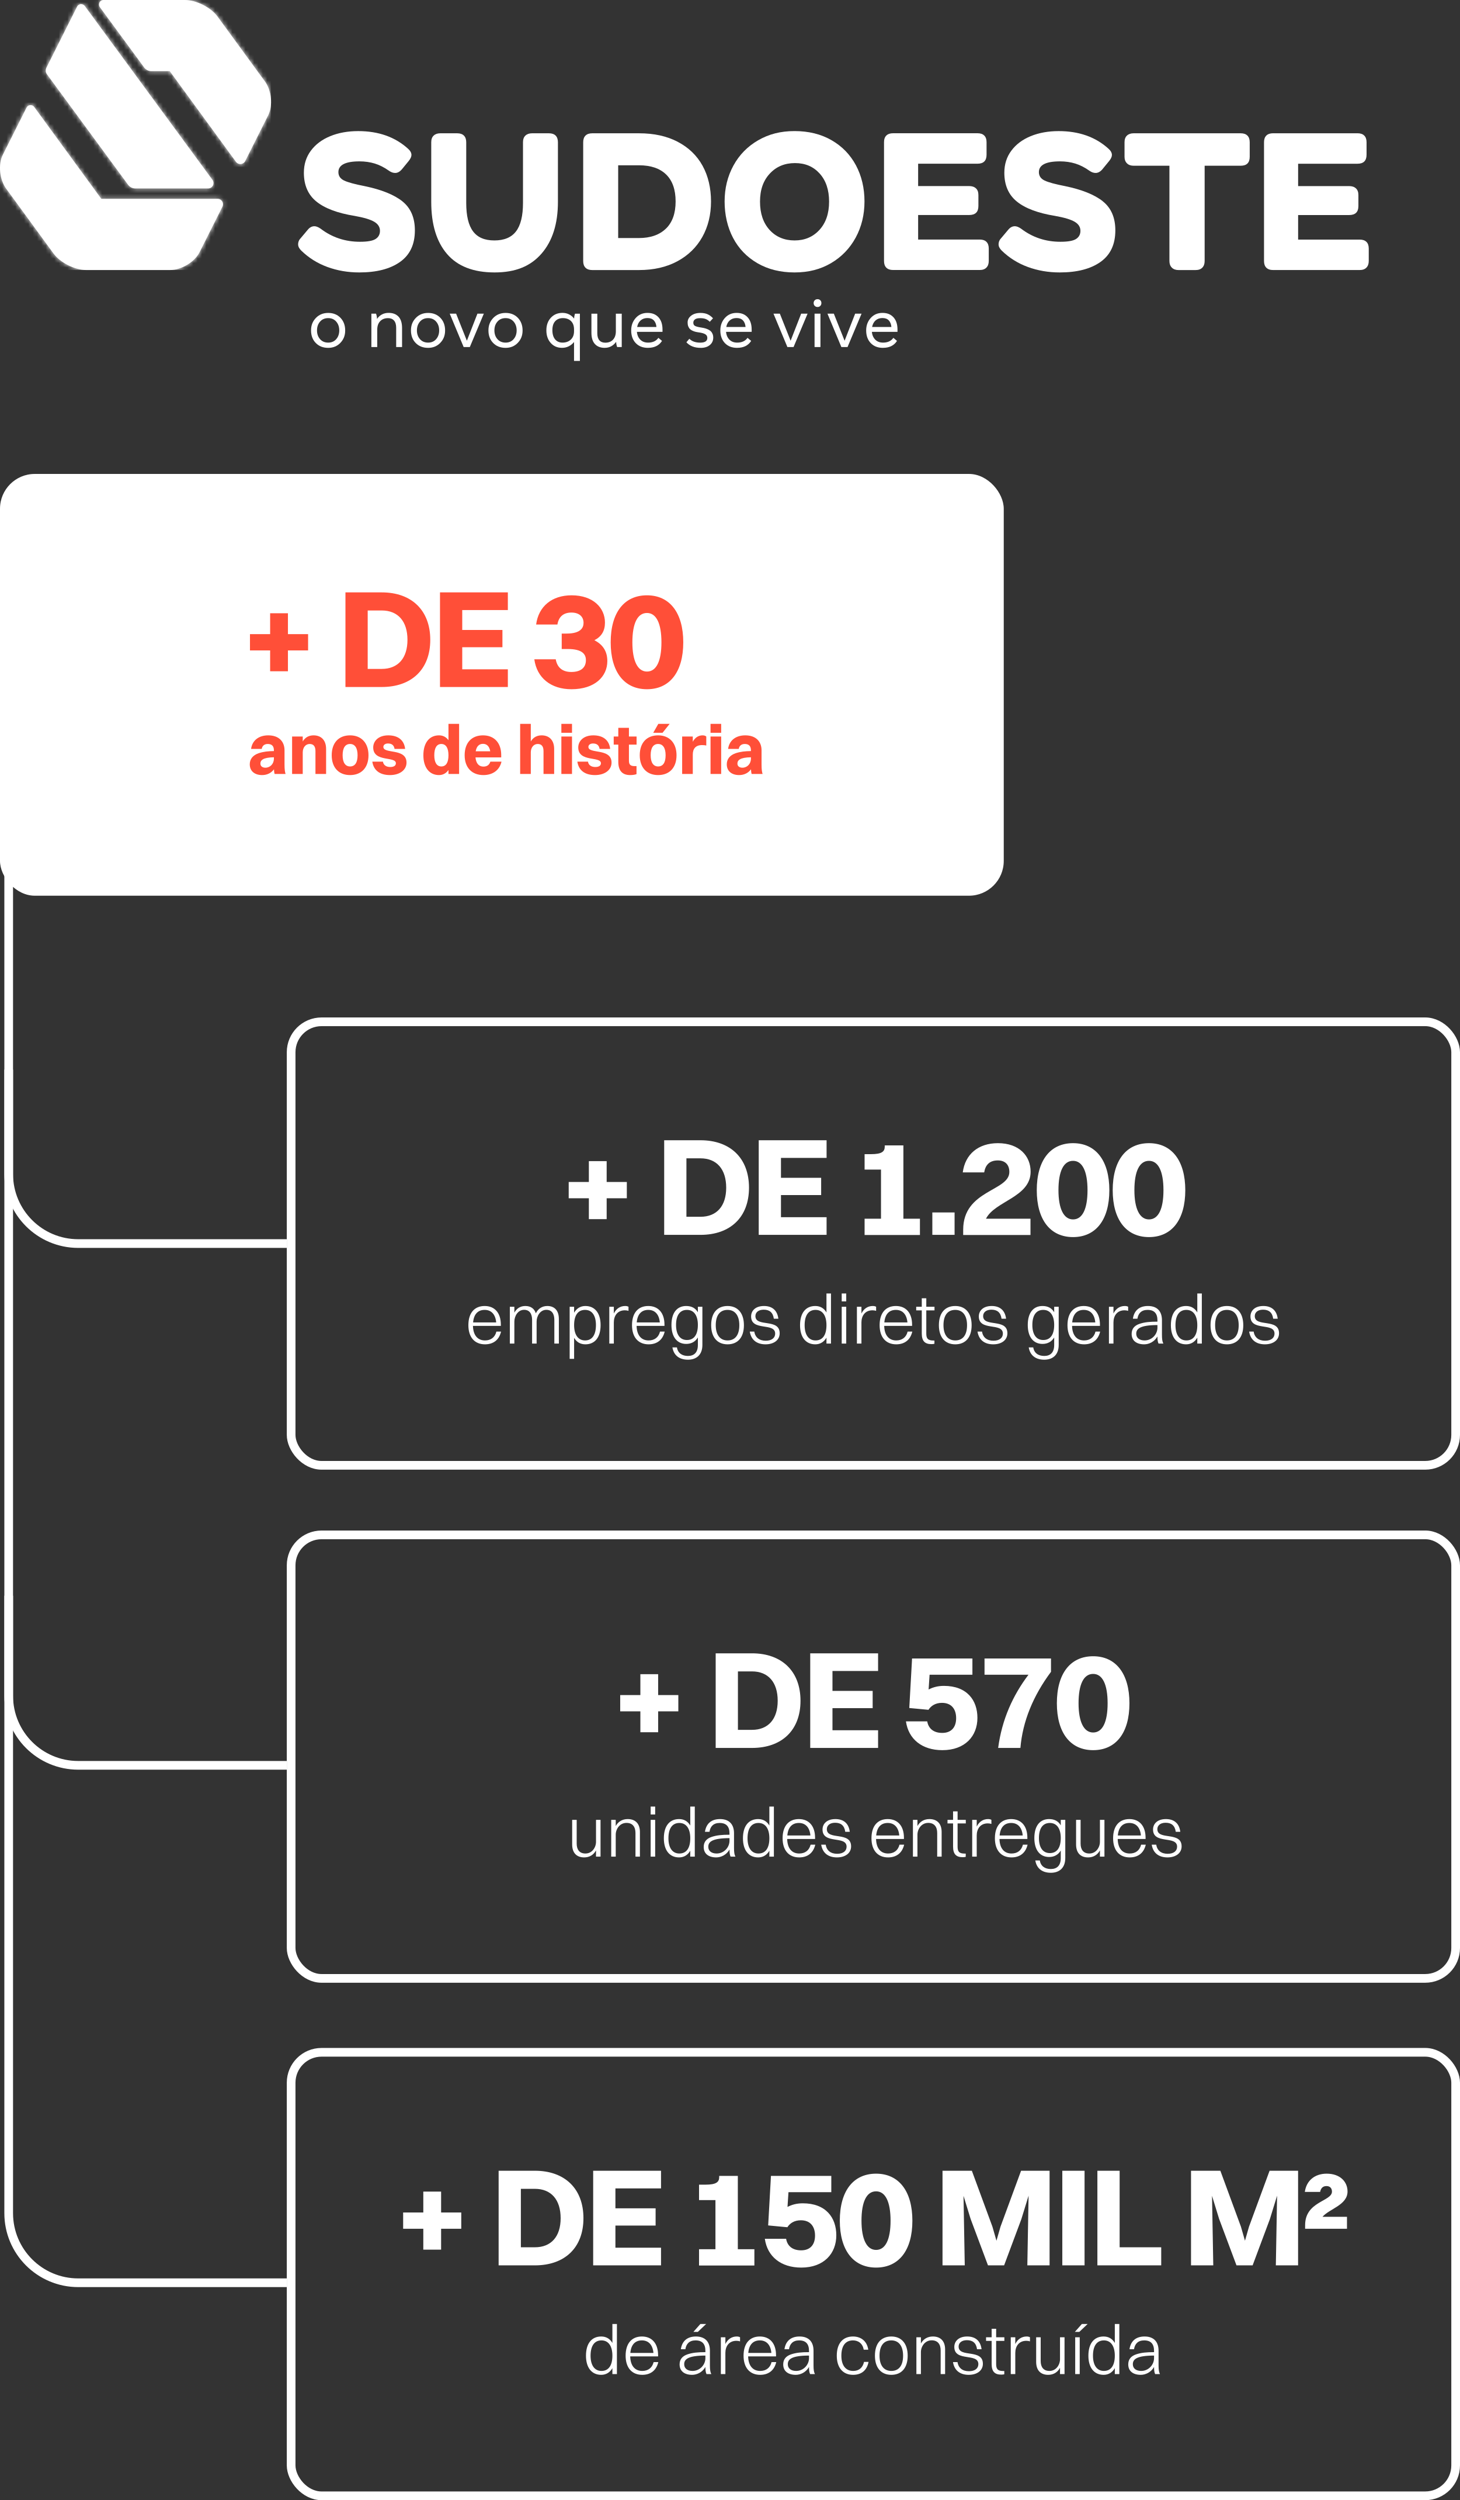
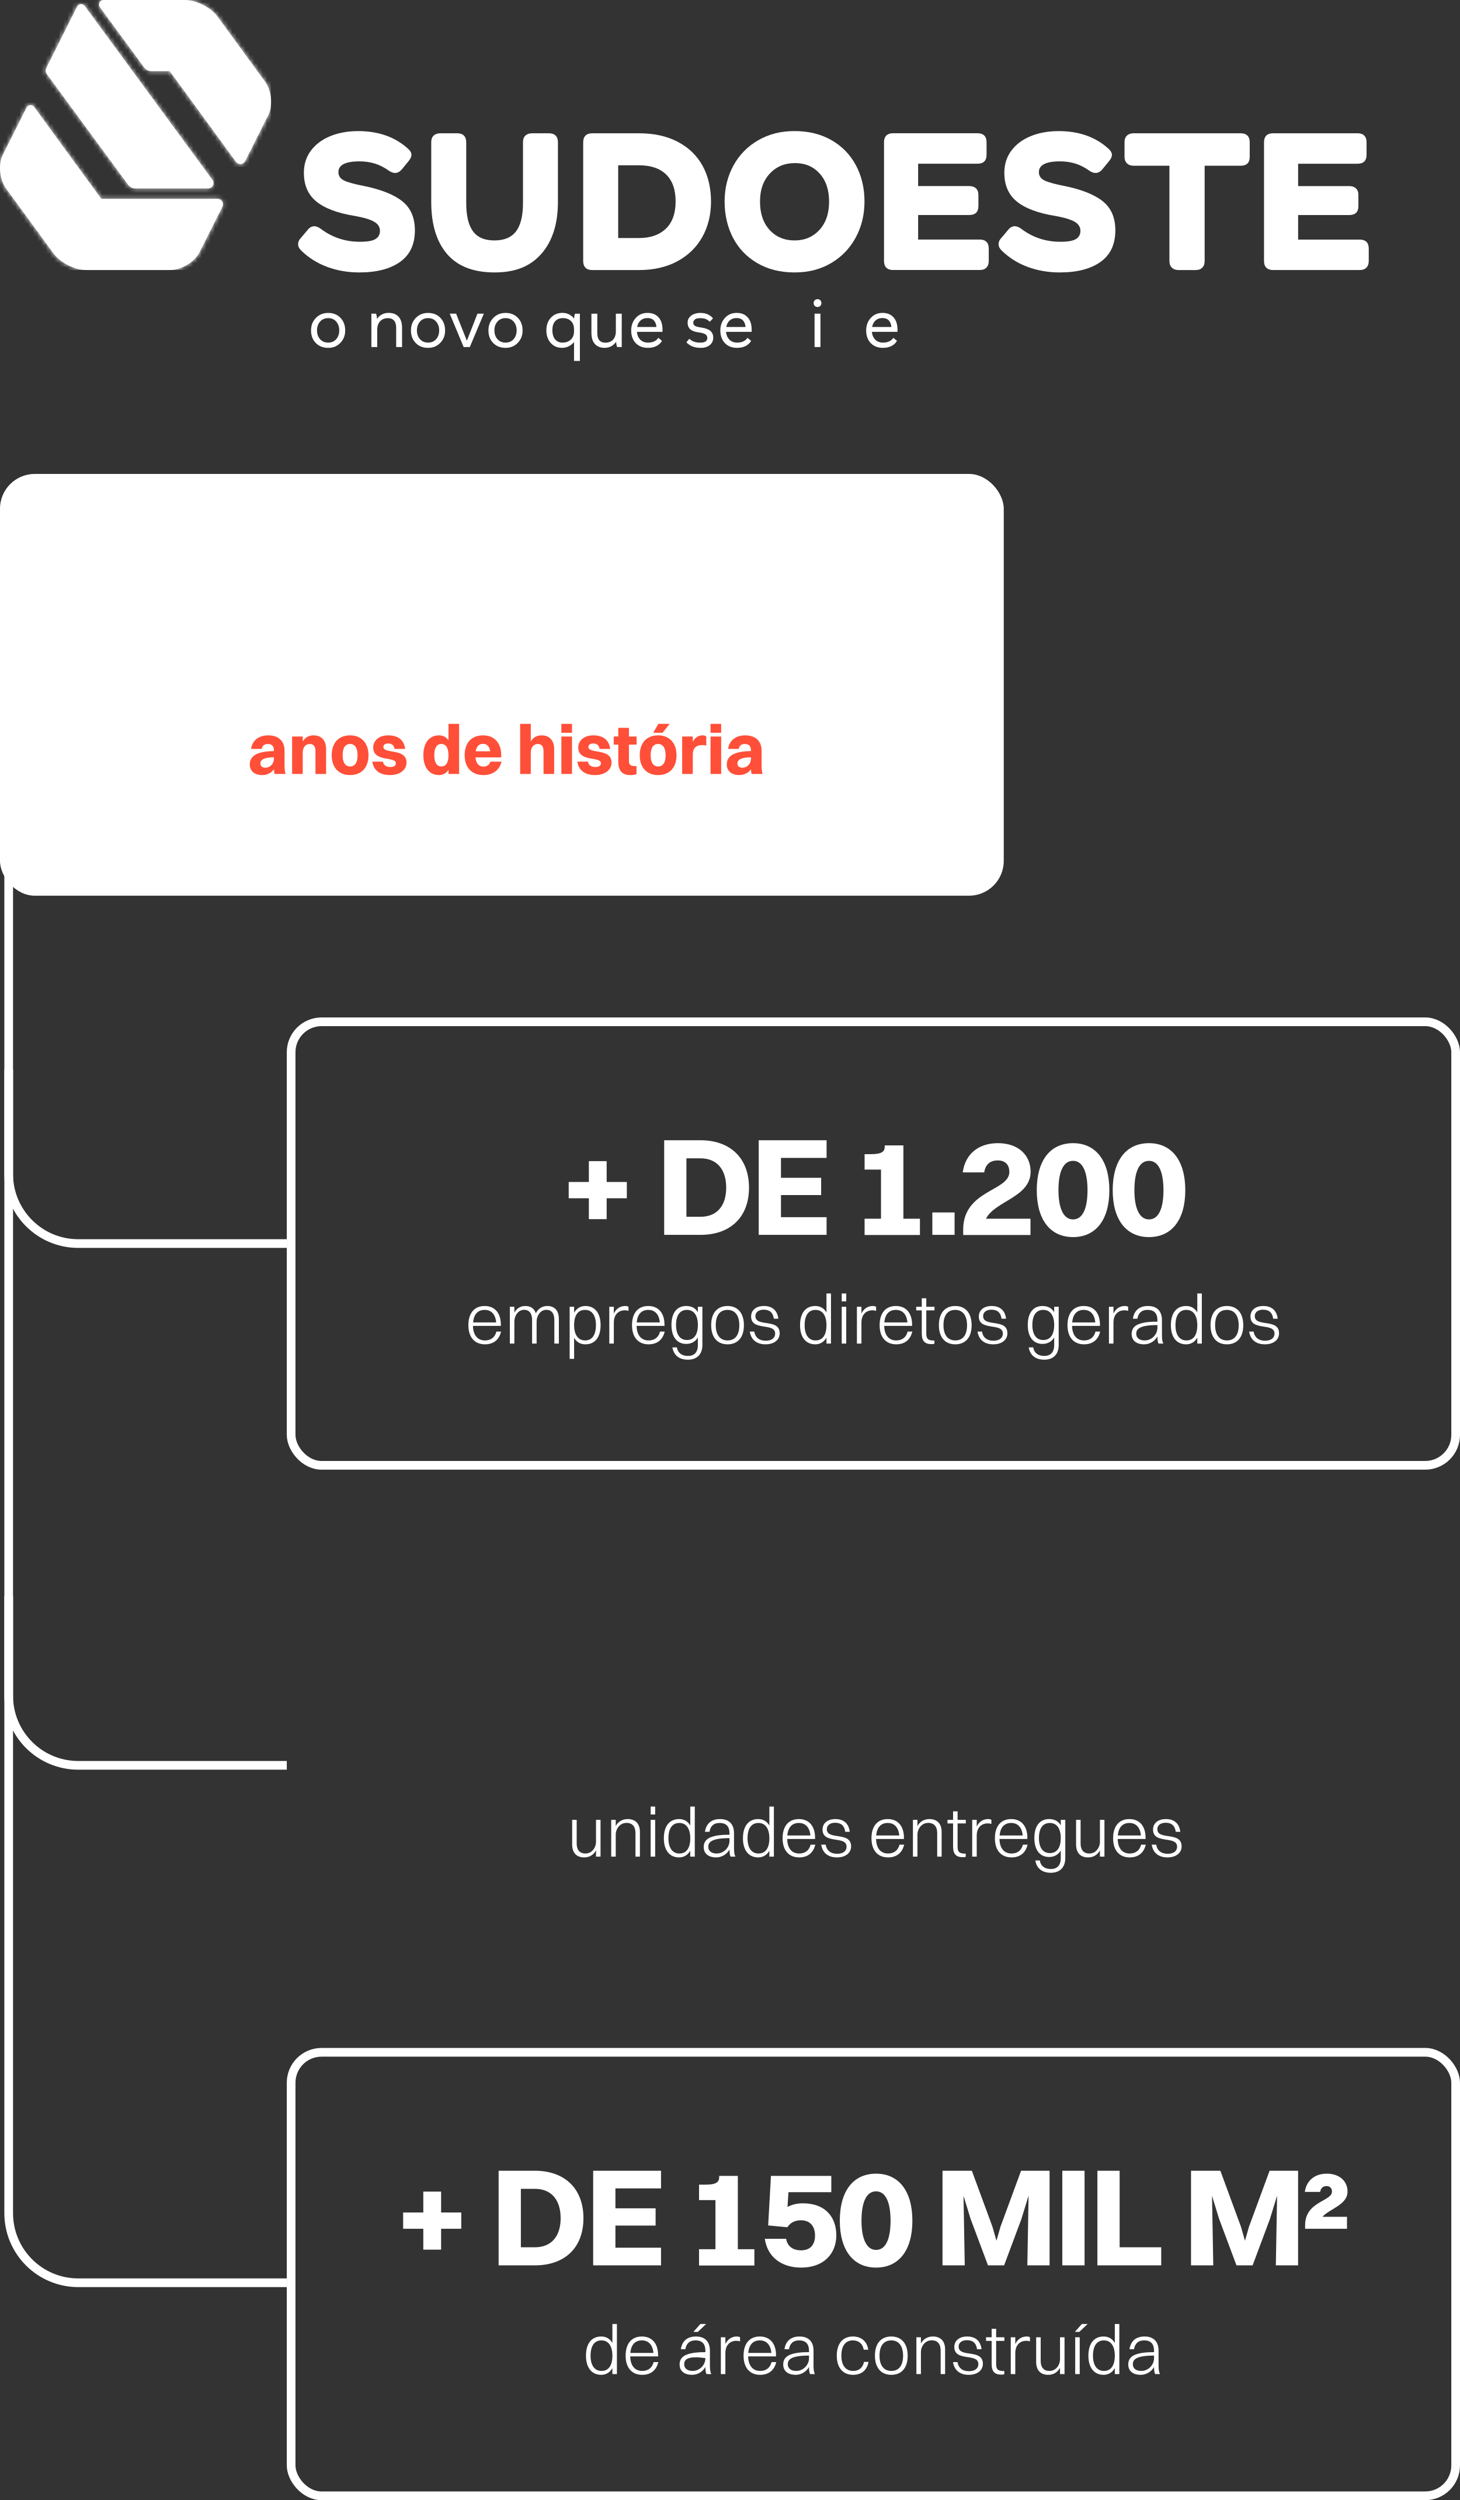
<svg xmlns="http://www.w3.org/2000/svg" width="336" height="575" viewBox="0 0 336 575" fill="none">
  <rect x="0" y="0" width="336" height="575" fill="#333333" stroke="none" />
  <g clip-path="url(#clip0_385_1493)">
    <path d="M50.076 45.73H23.313L7.874 24.6C7.416 23.974 6.449 24.05 6.104 24.748L0.641 35.614C-0.458 37.802 -0.113 41.296 1.413 43.383L12.321 58.311C13.847 60.398 17.208 62.101 19.797 62.101H39.162C41.751 62.101 44.797 60.256 45.931 57.998L51.192 47.527C51.608 46.7 51.002 45.73 50.076 45.73ZM29.477 42.496C29.869 43.028 30.492 43.342 31.157 43.342H47.885C48.906 43.342 49.494 42.189 48.894 41.367L19.512 1.372C19.055 0.745 18.093 0.828 17.743 1.519L10.676 15.578C10.433 16.063 10.48 16.643 10.801 17.08L29.471 42.49L29.477 42.496ZM60.961 18.718L50.052 3.79C48.526 1.703 45.165 0 42.576 0H23.817C22.968 0 22.476 0.964 22.98 1.644L33.176 15.519C33.568 16.051 34.191 16.365 34.856 16.365H39.067L54.304 37.223C54.856 37.973 56.008 37.879 56.43 37.045L61.738 26.48C62.837 24.293 62.493 20.799 60.967 18.712L60.961 18.718Z" fill="white" />
    <mask id="mask0_385_1493" style="mask-type:luminance" maskUnits="userSpaceOnUse" x="-1" y="0" width="64" height="63">
      <path d="M50.076 45.73H23.313L7.874 24.6C7.416 23.974 6.449 24.05 6.104 24.748L0.641 35.614C-0.458 37.802 -0.113 41.296 1.413 43.383L12.321 58.311C13.847 60.398 17.208 62.101 19.797 62.101H39.162C41.751 62.101 44.797 60.256 45.931 57.998L51.192 47.527C51.608 46.7 51.002 45.73 50.076 45.73ZM29.477 42.496C29.869 43.028 30.492 43.342 31.157 43.342H47.885C48.906 43.342 49.494 42.189 48.894 41.367L19.512 1.372C19.055 0.745 18.093 0.828 17.743 1.519L10.676 15.578C10.433 16.063 10.48 16.643 10.801 17.08L29.471 42.49L29.477 42.496ZM60.961 18.718L50.052 3.79C48.526 1.703 45.165 0 42.576 0H23.817C22.968 0 22.476 0.964 22.98 1.644L33.176 15.519C33.568 16.051 34.191 16.365 34.856 16.365H39.067L54.304 37.223C54.856 37.973 56.008 37.879 56.43 37.045L61.738 26.48C62.837 24.293 62.493 20.799 60.967 18.712L60.961 18.718Z" fill="white" />
    </mask>
    <g mask="url(#mask0_385_1493)">
      <path d="M62.374 0H0V62.101H62.374V0Z" fill="white" />
    </g>
    <path d="M92.611 46.304C90.687 44.773 87.783 43.608 83.906 42.804C81.643 42.367 80.075 41.941 79.197 41.521C78.318 41.102 77.878 40.457 77.878 39.582C77.878 37.939 79.499 37.111 82.736 37.111C83.983 37.111 85.159 37.282 86.257 37.613C87.356 37.95 88.442 38.506 89.523 39.275C89.998 39.612 90.467 39.777 90.942 39.777C91.483 39.777 91.987 39.511 92.462 38.973L94.03 37.058C94.469 36.52 94.689 36.047 94.689 35.645C94.689 35.142 94.416 34.651 93.882 34.184C90.912 31.494 87.1 30.152 82.439 30.152C80.04 30.152 77.902 30.537 76.008 31.311C74.12 32.086 72.635 33.191 71.554 34.64C70.474 36.082 69.933 37.779 69.933 39.73C69.933 42.586 70.895 44.797 72.819 46.357C74.743 47.918 77.676 49.018 81.625 49.656C83.716 50.029 85.212 50.472 86.103 50.992C86.999 51.513 87.445 52.21 87.445 53.085C87.445 53.889 87.118 54.516 86.459 54.948C85.8 55.385 84.594 55.604 82.837 55.604C79.428 55.604 76.406 54.593 73.775 52.583C73.235 52.216 72.76 52.027 72.356 52.027C71.78 52.027 71.275 52.299 70.836 52.831L69.268 54.694C68.829 55.131 68.609 55.633 68.609 56.207C68.609 56.68 68.846 57.147 69.316 57.62C71.038 59.299 73.045 60.558 75.337 61.398C77.629 62.237 80.075 62.657 82.676 62.657C86.661 62.657 89.79 61.853 92.064 60.239C94.345 58.625 95.479 56.207 95.479 52.979C95.479 50.058 94.517 47.83 92.593 46.298L92.611 46.304Z" fill="white" />
    <path d="M126.333 30.655H122.438C121.797 30.655 121.292 30.833 120.918 31.181C120.544 31.536 120.36 32.045 120.36 32.719V46.677C120.36 49.633 119.825 51.809 118.762 53.204C117.699 54.599 116.037 55.297 113.774 55.297C111.512 55.297 109.909 54.599 108.863 53.204C107.818 51.809 107.296 49.633 107.296 46.677V32.719C107.296 32.045 107.118 31.536 106.761 31.181C106.405 30.827 105.894 30.655 105.217 30.655H101.322C100.681 30.655 100.176 30.833 99.802 31.181C99.428 31.536 99.244 32.045 99.244 32.719V46.429C99.244 51.602 100.461 55.604 102.89 58.424C105.318 61.245 108.964 62.657 113.822 62.657C118.679 62.657 122.117 61.215 124.629 58.324C127.141 55.433 128.4 51.472 128.4 46.429V32.719C128.4 32.045 128.222 31.536 127.871 31.181C127.515 30.827 127.004 30.655 126.327 30.655H126.333Z" fill="white" />
    <path d="M155.983 32.618C153.483 31.306 150.514 30.655 147.075 30.655H136.292C135.615 30.655 135.104 30.833 134.748 31.181C134.392 31.536 134.213 32.045 134.213 32.719V60.038C134.213 60.712 134.392 61.221 134.748 61.576C135.104 61.93 135.615 62.108 136.292 62.108H147.075C150.448 62.108 153.388 61.434 155.882 60.092C158.376 58.75 160.294 56.881 161.63 54.499C162.96 52.116 163.631 49.391 163.631 46.334C163.631 43.278 162.984 40.469 161.683 38.116C160.383 35.763 158.483 33.931 155.989 32.624L155.983 32.618ZM153.251 52.577C151.766 54.02 149.688 54.747 147.022 54.747H142.265V38.016H147.075C149.777 38.016 151.85 38.719 153.304 40.132C154.753 41.545 155.484 43.609 155.484 46.334C155.484 49.06 154.741 51.141 153.257 52.583L153.251 52.577Z" fill="white" />
    <path d="M191.362 32.239C188.933 30.844 186.095 30.146 182.859 30.146C179.622 30.146 176.926 30.85 174.48 32.263C172.033 33.676 170.133 35.615 168.785 38.086C167.437 40.558 166.76 43.301 166.76 46.328C166.76 49.355 167.408 52.252 168.708 54.717C170.008 57.188 171.879 59.128 174.325 60.541C176.772 61.954 179.616 62.657 182.853 62.657C186.089 62.657 188.826 61.942 191.255 60.517C193.684 59.086 195.572 57.129 196.926 54.646C198.274 52.157 198.951 49.39 198.951 46.328C198.951 43.265 198.292 40.463 196.979 38.01C195.661 35.556 193.791 33.635 191.362 32.239ZM188.577 52.879C187.092 54.492 185.186 55.297 182.859 55.297C180.531 55.297 178.583 54.492 177.11 52.879C175.644 51.264 174.907 49.101 174.907 46.375C174.907 43.65 175.656 41.539 177.158 39.925C178.66 38.311 180.59 37.507 182.954 37.507C185.317 37.507 187.17 38.305 188.624 39.901C190.073 41.498 190.804 43.656 190.804 46.375C190.804 49.095 190.061 51.264 188.577 52.879Z" fill="white" />
    <path d="M225.471 55.096H211.296V49.45H223.042C224.461 49.45 225.168 48.764 225.168 47.381V44.862C225.168 44.188 224.984 43.68 224.61 43.325C224.235 42.97 223.713 42.793 223.042 42.793H211.296V37.649H224.966C226.349 37.649 227.044 36.964 227.044 35.58V32.707C227.044 32.033 226.866 31.524 226.51 31.17C226.153 30.815 225.643 30.644 224.966 30.644H205.524C204.847 30.644 204.337 30.821 203.98 31.17C203.624 31.524 203.446 32.033 203.446 32.707V60.027C203.446 60.701 203.624 61.209 203.98 61.564C204.337 61.919 204.847 62.096 205.524 62.096H225.471C226.148 62.096 226.658 61.913 227.014 61.54C227.371 61.174 227.549 60.665 227.549 60.027V57.153C227.549 56.479 227.371 55.971 227.014 55.616C226.658 55.261 226.148 55.09 225.471 55.09V55.096Z" fill="white" />
    <path d="M253.819 46.304C251.895 44.773 248.991 43.608 245.114 42.804C242.851 42.367 241.284 41.941 240.405 41.521C239.526 41.102 239.087 40.457 239.087 39.582C239.087 37.939 240.708 37.111 243.944 37.111C245.191 37.111 246.367 37.282 247.459 37.613C248.558 37.95 249.645 38.506 250.725 39.275C251.2 39.612 251.67 39.777 252.145 39.777C252.685 39.777 253.19 39.511 253.665 38.973L255.232 37.058C255.672 36.52 255.892 36.047 255.892 35.645C255.892 35.142 255.618 34.651 255.084 34.184C252.115 31.494 248.303 30.152 243.641 30.152C241.242 30.152 239.104 30.537 237.21 31.311C235.322 32.086 233.837 33.191 232.757 34.64C231.676 36.082 231.135 37.779 231.135 39.73C231.135 42.586 232.097 44.797 234.021 46.357C235.945 47.918 238.879 49.018 242.828 49.656C244.918 50.029 246.414 50.472 247.305 50.992C248.202 51.513 248.647 52.21 248.647 53.085C248.647 53.889 248.32 54.516 247.661 54.948C247.002 55.385 245.797 55.604 244.039 55.604C240.631 55.604 237.608 54.593 234.977 52.583C234.437 52.216 233.962 52.027 233.558 52.027C232.982 52.027 232.477 52.299 232.038 52.831L230.47 54.694C230.031 55.131 229.811 55.633 229.811 56.207C229.811 56.68 230.049 57.147 230.518 57.62C232.24 59.299 234.247 60.558 236.539 61.398C238.831 62.237 241.278 62.657 243.879 62.657C247.863 62.657 250.993 61.853 253.267 60.239C255.547 58.625 256.681 56.207 256.681 52.979C256.681 50.058 255.719 47.83 253.795 46.298L253.819 46.304Z" fill="white" />
    <path d="M285.529 30.655H260.874C260.232 30.655 259.728 30.833 259.354 31.181C258.979 31.536 258.795 32.045 258.795 32.719V36.047C258.795 36.686 258.979 37.188 259.354 37.561C259.722 37.933 260.232 38.116 260.874 38.116H269.128V60.038C269.128 60.677 269.312 61.179 269.686 61.552C270.054 61.924 270.565 62.108 271.206 62.108H275.155C275.832 62.108 276.343 61.924 276.699 61.552C277.055 61.185 277.233 60.677 277.233 60.038V38.116H285.535C286.918 38.116 287.607 37.431 287.607 36.047V32.719C287.607 32.045 287.429 31.536 287.073 31.181C286.716 30.827 286.206 30.655 285.529 30.655Z" fill="white" />
    <path d="M314.465 55.628C314.109 55.273 313.598 55.102 312.921 55.102H298.747V49.456H310.493C311.912 49.456 312.619 48.77 312.619 47.387V44.868C312.619 44.194 312.435 43.686 312.06 43.331C311.686 42.976 311.164 42.799 310.493 42.799H298.747V37.655H312.417C313.8 37.655 314.495 36.969 314.495 35.586V32.713C314.495 32.039 314.317 31.53 313.961 31.176C313.604 30.821 313.094 30.649 312.417 30.649H292.975C292.298 30.649 291.788 30.827 291.431 31.176C291.075 31.53 290.897 32.039 290.897 32.713V60.033C290.897 60.706 291.075 61.215 291.431 61.57C291.788 61.924 292.298 62.102 292.975 62.102H312.921C313.598 62.102 314.109 61.919 314.465 61.546C314.822 61.179 315 60.671 315 60.033V57.159C315 56.485 314.822 55.977 314.465 55.622V55.628Z" fill="white" />
    <path d="M75.533 80.002C74.357 80.002 73.401 79.63 72.677 78.885C71.947 78.14 71.584 77.176 71.584 75.994C71.584 74.811 71.952 73.901 72.695 73.126C73.437 72.352 74.381 71.968 75.533 71.968C76.685 71.968 77.641 72.346 78.36 73.097C79.078 73.854 79.44 74.817 79.44 75.994C79.44 77.17 79.072 78.081 78.336 78.85C77.6 79.618 76.667 80.002 75.533 80.002ZM75.533 78.796C76.299 78.796 76.917 78.53 77.38 77.998C77.843 77.466 78.075 76.798 78.075 75.988C78.075 75.178 77.843 74.498 77.38 73.966C76.917 73.434 76.305 73.162 75.533 73.162C74.761 73.162 74.12 73.428 73.657 73.966C73.188 74.498 72.956 75.172 72.956 75.988C72.956 76.804 73.188 77.466 73.657 77.998C74.126 78.53 74.749 78.796 75.533 78.796Z" fill="white" />
    <path d="M85.468 79.813V72.139H86.537C86.679 72.512 86.756 72.92 86.768 73.351C87.059 72.914 87.433 72.571 87.89 72.323C88.348 72.074 88.858 71.956 89.428 71.956C90.414 71.956 91.174 72.246 91.715 72.825C92.255 73.404 92.528 74.268 92.528 75.427V79.819H91.174V75.367C91.174 74.646 91.008 74.096 90.681 73.724C90.355 73.351 89.891 73.168 89.304 73.168C88.538 73.168 87.932 73.404 87.487 73.877C87.035 74.35 86.816 75.001 86.816 75.823V79.819H85.462L85.468 79.813Z" fill="white" />
    <path d="M98.525 80.002C97.35 80.002 96.394 79.63 95.669 78.885C94.939 78.14 94.577 77.176 94.577 75.994C94.577 74.811 94.945 73.901 95.687 73.126C96.429 72.352 97.374 71.968 98.525 71.968C99.677 71.968 100.634 72.346 101.352 73.097C102.071 73.854 102.433 74.817 102.433 75.994C102.433 77.17 102.065 78.081 101.328 78.85C100.592 79.618 99.66 80.002 98.525 80.002ZM98.525 78.796C99.291 78.796 99.909 78.53 100.372 77.998C100.835 77.466 101.067 76.798 101.067 75.988C101.067 75.178 100.835 74.498 100.372 73.966C99.909 73.434 99.297 73.162 98.525 73.162C97.754 73.162 97.112 73.428 96.649 73.966C96.186 74.504 95.948 75.172 95.948 75.988C95.948 76.804 96.18 77.466 96.649 77.998C97.118 78.53 97.742 78.796 98.525 78.796Z" fill="white" />
    <path d="M106.703 79.814L103.502 72.14H104.969L107.445 78.365L109.874 72.14H111.346L108.122 79.814H106.703Z" fill="white" />
    <path d="M116.358 80.002C115.182 80.002 114.226 79.63 113.502 78.885C112.771 78.14 112.409 77.176 112.409 75.994C112.409 74.811 112.777 73.901 113.519 73.126C114.262 72.352 115.206 71.968 116.358 71.968C117.51 71.968 118.466 72.346 119.184 73.097C119.903 73.854 120.265 74.817 120.265 75.994C120.265 77.17 119.897 78.081 119.161 78.85C118.424 79.618 117.492 80.002 116.358 80.002ZM116.358 78.796C117.124 78.796 117.741 78.53 118.205 77.998C118.668 77.466 118.899 76.798 118.899 75.988C118.899 75.178 118.668 74.498 118.205 73.966C117.741 73.434 117.13 73.162 116.358 73.162C115.586 73.162 114.945 73.428 114.481 73.966C114.012 74.498 113.781 75.172 113.781 75.988C113.781 76.804 114.012 77.466 114.481 77.998C114.95 78.53 115.574 78.796 116.358 78.796Z" fill="white" />
    <path d="M132.106 83V78.649C131.785 79.068 131.387 79.394 130.906 79.636C130.431 79.878 129.909 79.996 129.345 79.996C128.27 79.996 127.403 79.624 126.738 78.873C126.073 78.122 125.74 77.159 125.74 75.97C125.74 74.782 126.085 73.818 126.773 73.073C127.462 72.329 128.353 71.956 129.44 71.956C130.004 71.956 130.514 72.074 130.972 72.305C131.429 72.535 131.809 72.861 132.118 73.275C132.136 72.896 132.201 72.518 132.32 72.145H133.454V83.006H132.1L132.106 83ZM129.446 78.796C130.229 78.796 130.871 78.566 131.364 78.105C131.857 77.644 132.106 76.999 132.106 76.183V75.757C132.106 74.936 131.874 74.297 131.411 73.842C130.948 73.393 130.324 73.162 129.547 73.162C128.81 73.162 128.222 73.393 127.783 73.86C127.344 74.327 127.124 75.013 127.124 75.923C127.124 76.834 127.332 77.555 127.753 78.051C128.175 78.548 128.739 78.796 129.452 78.796H129.446Z" fill="white" />
    <path d="M139.178 80.002C138.204 80.002 137.45 79.712 136.916 79.127C136.375 78.541 136.108 77.678 136.108 76.525V72.144H137.462V76.661C137.462 77.371 137.622 77.909 137.937 78.269C138.252 78.63 138.703 78.813 139.291 78.813C140.051 78.813 140.645 78.583 141.078 78.122C141.512 77.66 141.732 77.01 141.732 76.183V72.144H143.085V79.818H142.028C141.886 79.428 141.809 79.026 141.797 78.612C141.494 79.044 141.12 79.387 140.675 79.629C140.229 79.878 139.73 79.996 139.178 79.996V80.002Z" fill="white" />
    <path d="M149.142 80.002C147.937 80.002 146.992 79.636 146.298 78.897C145.603 78.158 145.259 77.188 145.259 75.994C145.259 74.865 145.609 73.913 146.304 73.132C147.004 72.352 147.901 71.962 149.006 71.962C150.11 71.962 150.935 72.299 151.547 72.979C152.165 73.659 152.467 74.593 152.467 75.787V76.319H146.577C146.636 77.046 146.892 77.643 147.343 78.105C147.794 78.566 148.394 78.796 149.142 78.796C150.211 78.796 151.007 78.43 151.517 77.697L152.355 78.4C151.684 79.464 150.609 79.996 149.136 79.996L149.142 80.002ZM146.63 75.202H151.072C151.013 74.551 150.811 74.043 150.466 73.682C150.122 73.322 149.635 73.144 149.006 73.144C148.376 73.144 147.859 73.322 147.444 73.682C147.028 74.043 146.755 74.546 146.63 75.202Z" fill="white" />
    <path d="M161.256 80.002C159.837 80.002 158.744 79.577 157.966 78.719L158.643 77.909C159.225 78.501 160.057 78.802 161.149 78.802C162.242 78.802 162.782 78.442 162.782 77.72C162.782 77.348 162.628 77.064 162.313 76.875C162.004 76.686 161.547 76.55 160.953 76.467C160.627 76.425 160.342 76.372 160.104 76.319C159.867 76.266 159.623 76.177 159.374 76.065C159.124 75.953 158.922 75.811 158.768 75.657C158.614 75.503 158.489 75.296 158.388 75.042C158.293 74.788 158.245 74.498 158.245 74.167C158.245 73.54 158.519 73.02 159.059 72.6C159.599 72.181 160.318 71.968 161.203 71.968C161.838 71.968 162.384 72.068 162.842 72.275C163.299 72.476 163.714 72.79 164.089 73.203L163.346 74.007C163.026 73.688 162.699 73.469 162.361 73.351C162.028 73.233 161.618 73.174 161.125 73.174C160.573 73.174 160.175 73.268 159.926 73.463C159.682 73.659 159.558 73.907 159.558 74.209C159.558 74.569 159.688 74.817 159.956 74.959C160.223 75.101 160.692 75.225 161.369 75.326C161.678 75.373 161.957 75.426 162.194 75.491C162.432 75.55 162.681 75.645 162.937 75.757C163.192 75.876 163.406 76.012 163.572 76.171C163.738 76.331 163.875 76.532 163.982 76.786C164.089 77.04 164.142 77.324 164.142 77.643C164.142 78.341 163.887 78.909 163.37 79.346C162.853 79.784 162.147 80.008 161.244 80.008L161.256 80.002Z" fill="white" />
    <path d="M169.658 80.002C168.453 80.002 167.509 79.636 166.814 78.897C166.119 78.158 165.775 77.188 165.775 75.994C165.775 74.865 166.125 73.913 166.82 73.132C167.521 72.352 168.417 71.962 169.522 71.962C170.626 71.962 171.452 72.299 172.063 72.979C172.681 73.659 172.984 74.593 172.984 75.787V76.319H167.093C167.153 77.046 167.408 77.643 167.859 78.105C168.31 78.566 168.91 78.796 169.658 78.796C170.727 78.796 171.523 78.43 172.034 77.697L172.871 78.4C172.2 79.464 171.125 79.996 169.653 79.996L169.658 80.002ZM167.141 75.202H171.582C171.523 74.551 171.321 74.043 170.977 73.682C170.632 73.322 170.145 73.144 169.516 73.144C168.886 73.144 168.37 73.322 167.954 73.682C167.533 74.043 167.265 74.546 167.141 75.202Z" fill="white" />
-     <path d="M181.208 79.814L178.007 72.14H179.474L181.95 78.365L184.379 72.14H185.852L182.627 79.814H181.208Z" fill="white" />
    <path d="M188.156 70.608C187.894 70.608 187.675 70.519 187.502 70.348C187.33 70.176 187.247 69.957 187.247 69.703C187.247 69.449 187.33 69.23 187.502 69.059C187.675 68.888 187.894 68.805 188.156 68.805C188.417 68.805 188.619 68.893 188.785 69.059C188.951 69.224 189.034 69.443 189.034 69.703C189.034 69.963 188.951 70.176 188.785 70.348C188.619 70.519 188.411 70.608 188.156 70.608ZM187.461 79.813V72.139H188.815V79.813H187.461Z" fill="white" />
-     <path d="M193.631 79.814L190.43 72.14H191.897L194.373 78.365L196.802 72.14H198.274L195.05 79.814H193.631Z" fill="white" />
    <path d="M203.22 80.002C202.015 80.002 201.071 79.636 200.376 78.897C199.681 78.158 199.337 77.188 199.337 75.994C199.337 74.865 199.687 73.913 200.382 73.132C201.083 72.352 201.979 71.962 203.084 71.962C204.188 71.962 205.014 72.299 205.625 72.979C206.243 73.659 206.546 74.593 206.546 75.787V76.319H200.655C200.715 77.046 200.97 77.643 201.421 78.105C201.873 78.566 202.472 78.796 203.22 78.796C204.289 78.796 205.085 78.43 205.596 77.697L206.433 78.4C205.762 79.464 204.687 79.996 203.215 79.996L203.22 80.002ZM200.703 75.202H205.144C205.085 74.551 204.883 74.043 204.539 73.682C204.194 73.322 203.707 73.144 203.078 73.144C202.448 73.144 201.932 73.322 201.516 73.682C201.101 74.043 200.827 74.546 200.703 75.202Z" fill="white" />
  </g>
  <rect y="109" width="231" height="97" rx="8" fill="white" />
-   <path d="M57.528 149.584V145.84H62.168V141.04H66.264V145.84H70.904V149.584H66.264V154.384H62.168V149.584H57.528ZM79.501 158V136.24H87.853C94.733 136.24 99.021 140.368 99.021 147.152C99.021 153.936 94.733 158 87.853 158H79.501ZM87.853 153.84C91.597 153.84 93.773 151.376 93.773 147.152C93.773 142.896 91.597 140.4 87.853 140.4H84.621V153.84H87.853ZM101.259 158V136.24H116.875V140.304H106.379V144.88H115.628V148.848H106.379V153.936H116.875V158H101.259ZM139.768 152.048C139.768 155.568 136.92 158.512 131.512 158.512C126.776 158.512 123.544 155.888 122.968 151.632H127.896C128.216 153.424 129.336 154.544 131.48 154.544C133.624 154.544 134.84 153.584 134.84 151.824C134.84 150.448 133.976 149.264 130.68 149.264H129.272V145.712H130.392C133.688 145.712 134.296 144.336 134.296 143.248C134.296 141.808 133.272 140.88 131.512 140.88C129.592 140.88 128.568 141.904 128.28 143.632H123.384C123.928 139.472 127 136.912 131.544 136.912C136.536 136.912 139.224 139.824 139.224 143.184C139.224 145.072 138.456 146.384 136.792 147.248C138.872 148.304 139.768 149.936 139.768 152.048ZM148.893 158.512C143.613 158.512 140.541 154.48 140.541 147.728C140.541 140.88 143.645 136.912 148.893 136.912C154.141 136.912 157.245 140.944 157.245 147.728C157.245 154.576 154.109 158.512 148.893 158.512ZM148.893 154.448C151.037 154.448 152.221 152.08 152.221 147.728C152.221 143.376 151.037 140.976 148.893 140.976C146.717 140.976 145.533 143.344 145.533 147.728C145.533 152.016 146.749 154.448 148.893 154.448Z" fill="#FF4F38" />
  <path d="M60.232 172.24H57.784C58.04 170.304 59.528 169.12 61.736 169.12C64.2 169.12 65.48 170.56 65.48 172.56V175.856C65.48 176.976 65.576 177.552 65.72 178H63.192C63.112 177.712 63.064 177.344 63.048 176.928C62.376 177.856 61.352 178.256 60.328 178.256C58.696 178.256 57.48 177.424 57.48 175.776C57.48 174.608 58.152 173.712 59.512 173.232C60.632 172.864 61.704 172.752 63.032 172.736V172.544C63.032 171.6 62.568 171.104 61.624 171.104C60.792 171.104 60.344 171.568 60.232 172.24ZM59.928 175.616C59.928 176.192 60.36 176.56 61.08 176.56C62.168 176.56 63.032 175.68 63.032 174.496V174.16C60.552 174.208 59.928 174.816 59.928 175.616ZM67.223 178V169.392H69.671V170.528C70.231 169.568 71.111 169.12 72.167 169.12C73.815 169.12 75.047 170.128 75.047 172.256V178H72.599V172.752C72.599 171.664 72.167 171.104 71.271 171.104C70.295 171.104 69.671 171.952 69.671 173.056V178H67.223ZM80.563 178.256C77.955 178.256 76.339 176.528 76.339 173.696C76.339 170.768 78.003 169.12 80.563 169.12C83.171 169.12 84.803 170.88 84.803 173.696C84.803 176.608 83.123 178.256 80.563 178.256ZM80.563 176.272C81.699 176.272 82.291 175.376 82.291 173.696C82.291 172.032 81.683 171.104 80.563 171.104C79.443 171.104 78.851 172.016 78.851 173.696C78.851 175.36 79.459 176.272 80.563 176.272ZM88.226 171.776C88.226 173.472 93.554 171.984 93.554 175.392C93.554 177.088 91.986 178.256 89.746 178.256C87.57 178.256 86.002 177.296 85.682 175.168H88.13C88.242 175.968 88.898 176.4 89.81 176.4C90.674 176.4 91.106 176.064 91.106 175.536C91.106 173.872 85.89 175.36 85.89 171.904C85.89 170.464 87.058 169.12 89.362 169.12C91.426 169.12 92.994 170.064 93.234 172.24H90.802C90.658 171.36 90.146 170.992 89.282 170.992C88.642 170.992 88.226 171.312 88.226 171.776ZM101.033 178.256C98.825 178.256 97.433 176.528 97.433 173.696C97.433 170.768 98.857 169.12 101.033 169.12C101.945 169.12 102.681 169.504 103.209 170.24V166.48H105.657V178H103.209V177.088C102.681 177.84 101.929 178.256 101.033 178.256ZM101.561 176.272C102.649 176.272 103.209 175.376 103.209 173.696C103.209 172.032 102.633 171.104 101.561 171.104C100.505 171.104 99.945 172.016 99.945 173.696C99.945 175.36 100.521 176.272 101.561 176.272ZM115.413 175.168C114.965 177.152 113.365 178.256 111.253 178.256C108.581 178.256 106.933 176.528 106.933 173.696C106.933 170.768 108.597 169.12 111.157 169.12C113.733 169.12 115.349 170.832 115.349 173.648V174.192H109.429C109.557 175.568 110.197 176.304 111.253 176.304C112.053 176.304 112.597 175.952 112.853 175.168H115.413ZM111.157 171.072C110.245 171.072 109.669 171.664 109.477 172.784H112.821C112.629 171.664 112.053 171.072 111.157 171.072ZM119.707 178V166.48H122.155V170.528C122.715 169.568 123.595 169.12 124.651 169.12C126.299 169.12 127.531 170.128 127.531 172.256V178H125.083V172.752C125.083 171.664 124.651 171.104 123.755 171.104C122.779 171.104 122.155 171.952 122.155 173.056V178H119.707ZM129.191 168.528V166.48H131.639V168.528H129.191ZM129.191 178V169.392H131.639V178H129.191ZM135.413 171.776C135.413 173.472 140.741 171.984 140.741 175.392C140.741 177.088 139.173 178.256 136.933 178.256C134.757 178.256 133.189 177.296 132.869 175.168H135.317C135.429 175.968 136.085 176.4 136.997 176.4C137.861 176.4 138.293 176.064 138.293 175.536C138.293 173.872 133.077 175.36 133.077 171.904C133.077 170.464 134.245 169.12 136.549 169.12C138.613 169.12 140.181 170.064 140.421 172.24H137.989C137.845 171.36 137.333 170.992 136.469 170.992C135.829 170.992 135.413 171.312 135.413 171.776ZM142.293 175.2V171.248H141.237V169.392H142.293V167.392H144.741V169.392H146.501V171.248H144.741V174.896C144.741 175.728 144.965 176.192 146.021 176.192H146.485V178.032C146.213 178.16 145.669 178.256 145.013 178.256C143.173 178.256 142.293 177.2 142.293 175.2ZM150.334 168.528L151.502 166.48H154.11L152.478 168.528H150.334ZM151.454 178.256C148.846 178.256 147.23 176.528 147.23 173.696C147.23 170.768 148.894 169.12 151.454 169.12C154.062 169.12 155.694 170.88 155.694 173.696C155.694 176.608 154.014 178.256 151.454 178.256ZM151.454 176.272C152.59 176.272 153.182 175.376 153.182 173.696C153.182 172.032 152.574 171.104 151.454 171.104C150.334 171.104 149.742 172.016 149.742 173.696C149.742 175.36 150.35 176.272 151.454 176.272ZM156.988 178V169.392H159.436V170.592C159.98 169.568 160.812 169.12 161.692 169.12C162.044 169.12 162.364 169.216 162.54 169.392V171.456C162.252 171.392 161.948 171.36 161.564 171.36C160.092 171.36 159.436 172.192 159.436 173.552V178H156.988ZM163.52 168.528V166.48H165.968V168.528H163.52ZM163.52 178V169.392H165.968V178H163.52ZM170.013 172.24H167.565C167.821 170.304 169.309 169.12 171.517 169.12C173.981 169.12 175.261 170.56 175.261 172.56V175.856C175.261 176.976 175.357 177.552 175.501 178H172.973C172.893 177.712 172.845 177.344 172.829 176.928C172.157 177.856 171.133 178.256 170.109 178.256C168.477 178.256 167.261 177.424 167.261 175.776C167.261 174.608 167.933 173.712 169.293 173.232C170.413 172.864 171.485 172.752 172.813 172.736V172.544C172.813 171.6 172.349 171.104 171.405 171.104C170.573 171.104 170.125 171.568 170.013 172.24ZM169.709 175.616C169.709 176.192 170.141 176.56 170.861 176.56C171.949 176.56 172.813 175.68 172.813 174.496V174.16C170.333 174.208 169.709 174.816 169.709 175.616Z" fill="#FF4F38" />
-   <rect x="67" y="353" width="268" height="102" rx="7" stroke="white" stroke-width="2" />
-   <path d="M142.732 393.584V389.84H147.372V385.04H151.468V389.84H156.108V393.584H151.468V398.384H147.372V393.584H142.732ZM164.705 402V380.24H173.057C179.937 380.24 184.225 384.368 184.225 391.152C184.225 397.936 179.937 402 173.057 402H164.705ZM173.057 397.84C176.801 397.84 178.977 395.376 178.977 391.152C178.977 386.896 176.801 384.4 173.057 384.4H169.825V397.84H173.057ZM186.463 402V380.24H202.079V384.304H191.583V388.88H200.831V392.848H191.583V397.936H202.079V402H186.463ZM224.94 395.088C224.94 399.28 222.092 402.512 216.876 402.512C212.204 402.512 209.068 399.984 208.492 395.888H213.388C213.676 397.552 214.86 398.544 216.844 398.544C218.924 398.544 220.044 397.264 220.044 395.152C220.044 393.2 219.084 391.632 216.78 391.632C215.244 391.632 214.252 392.336 213.676 393.232L209.26 392.816L209.9 381.424H223.788V385.168H213.932L213.708 388.56C214.7 388.048 215.82 387.728 217.228 387.728C222.54 387.728 224.94 391.024 224.94 395.088ZM234.833 402H229.713C230.577 395.44 233.105 389.904 236.689 385.168H226.577V381.424H241.873V384.496C237.745 390.032 235.345 395.92 234.833 402ZM251.575 402.512C246.295 402.512 243.223 398.48 243.223 391.728C243.223 384.88 246.327 380.912 251.575 380.912C256.823 380.912 259.927 384.944 259.927 391.728C259.927 398.576 256.791 402.512 251.575 402.512ZM251.575 398.448C253.719 398.448 254.903 396.08 254.903 391.728C254.903 387.376 253.719 384.976 251.575 384.976C249.399 384.976 248.215 387.344 248.215 391.728C248.215 396.016 249.431 398.448 251.575 398.448Z" fill="white" />
  <path d="M137.165 423.592V418.536H138.205V427H137.165V425.56C136.605 426.616 135.629 427.176 134.445 427.176C132.685 427.176 131.677 426.12 131.677 424.2V418.536H132.717V423.992C132.717 425.352 133.325 426.28 134.733 426.28C136.269 426.28 137.165 424.872 137.165 423.592ZM140.662 427V418.536H141.702V419.96C142.278 418.92 143.254 418.36 144.454 418.36C146.246 418.36 147.27 419.432 147.27 421.336V427H146.246V421.56C146.246 420.184 145.606 419.24 144.182 419.24C142.614 419.24 141.702 420.664 141.702 421.944V427H140.662ZM149.74 417.304V415.48H150.78V417.304H149.74ZM149.74 427V418.536H150.78V427H149.74ZM156.28 427.176C154.088 427.176 152.776 425.528 152.776 422.776C152.776 419.912 154.12 418.36 156.28 418.36C157.416 418.36 158.296 418.872 158.856 419.848V415.48H159.896V427H158.856V425.64C158.296 426.616 157.416 427.176 156.28 427.176ZM156.344 426.28C157.976 426.28 158.856 425.032 158.856 422.776C158.856 420.552 157.944 419.256 156.344 419.256C154.728 419.256 153.832 420.504 153.832 422.776C153.832 425 154.76 426.28 156.344 426.28ZM163.277 421.288H162.237C162.509 419.448 163.661 418.36 165.709 418.36C167.885 418.36 168.925 419.64 168.925 421.624V425.016C168.925 425.944 169.005 426.552 169.245 427H168.141C167.933 426.6 167.885 425.96 167.885 425.368C167.165 426.632 165.901 427.176 164.829 427.176C163.085 427.176 161.949 426.344 161.949 424.776C161.949 423.624 162.573 422.856 163.789 422.456C164.957 422.072 166.141 421.96 167.885 421.96V421.672C167.885 420.12 167.197 419.256 165.613 419.256C164.205 419.256 163.469 420.04 163.277 421.288ZM163.005 424.744C163.005 425.704 163.757 426.28 164.925 426.28C166.589 426.28 167.885 424.904 167.885 423.336V422.744C163.869 422.76 163.005 423.592 163.005 424.744ZM174.483 427.176C172.291 427.176 170.979 425.528 170.979 422.776C170.979 419.912 172.323 418.36 174.483 418.36C175.619 418.36 176.499 418.872 177.059 419.848V415.48H178.099V427H177.059V425.64C176.499 426.616 175.619 427.176 174.483 427.176ZM174.547 426.28C176.179 426.28 177.059 425.032 177.059 422.776C177.059 420.552 176.147 419.256 174.547 419.256C172.931 419.256 172.035 420.504 172.035 422.776C172.035 425 172.963 426.28 174.547 426.28ZM187.624 424.248C187.16 426.232 185.784 427.176 183.928 427.176C181.528 427.176 180.104 425.528 180.104 422.776C180.104 419.912 181.544 418.36 183.848 418.36C186.184 418.36 187.576 419.976 187.576 422.648V422.936H181.16C181.208 425.064 182.216 426.28 183.928 426.28C185.256 426.28 186.216 425.592 186.552 424.248H187.624ZM183.848 419.256C182.28 419.256 181.352 420.264 181.192 422.136H186.504C186.344 420.312 185.4 419.256 183.848 419.256ZM190.286 420.68C190.286 423.32 195.87 421.112 195.87 424.632C195.87 426.216 194.51 427.176 192.622 427.176C190.654 427.176 189.31 426.216 188.99 424.248H190.03C190.238 425.608 191.198 426.344 192.654 426.344C194.078 426.344 194.83 425.672 194.83 424.712C194.83 422.072 189.294 424.248 189.294 420.76C189.294 419.48 190.254 418.36 192.254 418.36C194.014 418.36 195.31 419.224 195.566 421.288H194.526C194.318 419.8 193.486 419.208 192.19 419.208C190.974 419.208 190.286 419.832 190.286 420.68ZM208.077 424.248C207.613 426.232 206.237 427.176 204.381 427.176C201.981 427.176 200.557 425.528 200.557 422.776C200.557 419.912 201.997 418.36 204.301 418.36C206.637 418.36 208.029 419.976 208.029 422.648V422.936H201.613C201.661 425.064 202.669 426.28 204.381 426.28C205.709 426.28 206.669 425.592 207.005 424.248H208.077ZM204.301 419.256C202.733 419.256 201.805 420.264 201.645 422.136H206.957C206.797 420.312 205.853 419.256 204.301 419.256ZM210.099 427V418.536H211.139V419.96C211.715 418.92 212.691 418.36 213.891 418.36C215.683 418.36 216.707 419.432 216.707 421.336V427H215.683V421.56C215.683 420.184 215.043 419.24 213.619 419.24C212.051 419.24 211.139 420.664 211.139 421.944V427H210.099ZM219.337 424.68V419.368H218.057V418.536H219.337V416.584H220.377V418.536H222.265V419.368H220.377V424.68C220.377 425.8 220.697 426.296 221.993 426.296H222.249V427.048C222.121 427.096 221.833 427.128 221.545 427.128C220.009 427.128 219.337 426.376 219.337 424.68ZM223.74 427V418.536H224.78V420.088C225.34 418.936 226.284 418.36 227.388 418.36C227.708 418.36 227.996 418.424 228.156 418.536V419.48C227.932 419.4 227.628 419.352 227.324 419.352C225.596 419.352 224.78 420.632 224.78 422.136V427H223.74ZM236.483 424.248C236.019 426.232 234.643 427.176 232.787 427.176C230.387 427.176 228.963 425.528 228.963 422.776C228.963 419.912 230.403 418.36 232.707 418.36C235.043 418.36 236.435 419.976 236.435 422.648V422.936H230.019C230.067 425.064 231.075 426.28 232.787 426.28C234.115 426.28 235.075 425.592 235.411 424.248H236.483ZM232.707 419.256C231.139 419.256 230.211 420.264 230.051 422.136H235.363C235.203 420.312 234.259 419.256 232.707 419.256ZM241.433 427.08C239.305 427.08 238.041 425.448 238.041 422.728C238.041 419.896 239.337 418.36 241.433 418.36C242.681 418.36 243.577 418.856 244.121 419.8V418.536H245.161V427.304C245.161 429.672 243.721 430.712 241.833 430.712C239.897 430.712 238.569 429.752 238.265 427.88H239.305C239.497 429.16 240.457 429.848 241.833 429.848C243.241 429.848 244.121 429.064 244.121 427.336V425.592C243.545 426.568 242.617 427.08 241.433 427.08ZM241.609 426.184C243.241 426.184 244.121 424.952 244.121 422.712C244.121 420.536 243.209 419.256 241.609 419.256C239.993 419.256 239.097 420.488 239.097 422.728C239.097 424.92 240.009 426.184 241.609 426.184ZM253.134 423.592V418.536H254.174V427H253.134V425.56C252.574 426.616 251.598 427.176 250.414 427.176C248.654 427.176 247.646 426.12 247.646 424.2V418.536H248.686V423.992C248.686 425.352 249.294 426.28 250.702 426.28C252.238 426.28 253.134 424.872 253.134 423.592ZM263.686 424.248C263.222 426.232 261.846 427.176 259.99 427.176C257.59 427.176 256.166 425.528 256.166 422.776C256.166 419.912 257.606 418.36 259.91 418.36C262.246 418.36 263.638 419.976 263.638 422.648V422.936H257.222C257.27 425.064 258.278 426.28 259.99 426.28C261.318 426.28 262.278 425.592 262.614 424.248H263.686ZM259.91 419.256C258.342 419.256 257.414 420.264 257.254 422.136H262.566C262.406 420.312 261.462 419.256 259.91 419.256ZM266.349 420.68C266.349 423.32 271.933 421.112 271.933 424.632C271.933 426.216 270.573 427.176 268.685 427.176C266.717 427.176 265.373 426.216 265.053 424.248H266.093C266.301 425.608 267.261 426.344 268.717 426.344C270.141 426.344 270.893 425.672 270.893 424.712C270.893 422.072 265.357 424.248 265.357 420.76C265.357 419.48 266.317 418.36 268.317 418.36C270.077 418.36 271.373 419.224 271.629 421.288H270.589C270.381 419.8 269.549 419.208 268.253 419.208C267.037 419.208 266.349 419.832 266.349 420.68Z" fill="white" />
  <rect x="67" y="472" width="268" height="102" rx="7" stroke="white" stroke-width="2" />
  <path d="M92.779 512.584V508.84H97.419V504.04H101.515V508.84H106.155V512.584H101.515V517.384H97.419V512.584H92.779ZM114.752 521V499.24H123.104C129.984 499.24 134.272 503.368 134.272 510.152C134.272 516.936 129.984 521 123.104 521H114.752ZM123.104 516.84C126.848 516.84 129.024 514.376 129.024 510.152C129.024 505.896 126.848 503.4 123.104 503.4H119.872V516.84H123.104ZM136.511 521V499.24H152.127V503.304H141.631V507.88H150.879V511.848H141.631V516.936H152.127V521H136.511ZM160.875 521.032V517.288H164.651V505.992H160.875V502.44H162.347C164.811 502.44 165.515 501.864 165.515 500.68V500.424H169.803V517.288H173.611V521.032H160.875ZM192.465 514.088C192.465 518.28 189.617 521.512 184.401 521.512C179.729 521.512 176.593 518.984 176.017 514.888H180.913C181.201 516.552 182.385 517.544 184.369 517.544C186.449 517.544 187.569 516.264 187.569 514.152C187.569 512.2 186.609 510.632 184.305 510.632C182.769 510.632 181.777 511.336 181.201 512.232L176.785 511.816L177.425 500.424H191.313V504.168H181.457L181.233 507.56C182.225 507.048 183.345 506.728 184.753 506.728C190.065 506.728 192.465 510.024 192.465 514.088ZM201.622 521.512C196.342 521.512 193.27 517.48 193.27 510.728C193.27 503.88 196.374 499.912 201.622 499.912C206.87 499.912 209.974 503.944 209.974 510.728C209.974 517.576 206.838 521.512 201.622 521.512ZM201.622 517.448C203.766 517.448 204.95 515.08 204.95 510.728C204.95 506.376 203.766 503.976 201.622 503.976C199.446 503.976 198.262 506.344 198.262 510.728C198.262 515.016 199.478 517.448 201.622 517.448ZM216.907 521V499.24H223.659L228.395 512.104L229.323 515.336L230.251 512.104L234.987 499.24H241.547V521H236.427L236.715 504.968L235.051 510.376L231.083 521H227.371L223.371 510.312L221.739 505L222.027 521H216.907ZM244.478 521V499.24H249.598V521H244.478ZM252.55 521V499.24H257.67V516.84H267.238V521H252.55ZM274.098 521V499.24H280.85L285.586 512.104L286.514 515.336L287.442 512.104L292.178 499.24H298.738V521H293.618L293.906 504.968L292.242 510.376L288.274 521H284.562L280.562 510.312L278.93 505L279.218 521H274.098ZM300.357 512.584V511.752C300.357 506.248 306.533 506.312 306.533 504.04C306.533 503.208 306.021 502.76 305.285 502.76C304.453 502.76 303.973 503.24 303.813 504.104H300.293C300.645 501.512 302.565 499.912 305.317 499.912C308.453 499.912 310.117 501.8 310.117 504.008C310.117 507.144 305.893 508.008 304.357 509.832H309.989V512.584H300.357Z" fill="white" />
-   <path d="M138.358 546.176C136.166 546.176 134.854 544.528 134.854 541.776C134.854 538.912 136.198 537.36 138.358 537.36C139.494 537.36 140.374 537.872 140.934 538.848V534.48H141.974V546H140.934V544.64C140.374 545.616 139.494 546.176 138.358 546.176ZM138.422 545.28C140.054 545.28 140.934 544.032 140.934 541.776C140.934 539.552 140.022 538.256 138.422 538.256C136.806 538.256 135.91 539.504 135.91 541.776C135.91 544 136.838 545.28 138.422 545.28ZM151.499 543.248C151.035 545.232 149.659 546.176 147.803 546.176C145.403 546.176 143.979 544.528 143.979 541.776C143.979 538.912 145.419 537.36 147.723 537.36C150.059 537.36 151.451 538.976 151.451 541.648V541.936H145.035C145.083 544.064 146.091 545.28 147.803 545.28C149.131 545.28 150.091 544.592 150.427 543.248H151.499ZM147.723 538.256C146.155 538.256 145.227 539.264 145.067 541.136H150.379C150.219 539.312 149.275 538.256 147.723 538.256ZM159.57 536.304L161.186 534.48H162.514L160.594 536.304H159.57ZM157.73 540.288H156.69C156.962 538.448 158.114 537.36 160.162 537.36C162.338 537.36 163.378 538.64 163.378 540.624V544.016C163.378 544.944 163.458 545.552 163.698 546H162.594C162.386 545.6 162.338 544.96 162.338 544.368C161.618 545.632 160.354 546.176 159.282 546.176C157.538 546.176 156.402 545.344 156.402 543.776C156.402 542.624 157.026 541.856 158.242 541.456C159.41 541.072 160.594 540.96 162.338 540.96V540.672C162.338 539.12 161.65 538.256 160.066 538.256C158.658 538.256 157.922 539.04 157.73 540.288ZM157.458 543.744C157.458 544.704 158.21 545.28 159.378 545.28C161.042 545.28 162.338 543.904 162.338 542.336V541.744C158.322 541.76 157.458 542.592 157.458 543.744ZM165.896 546V537.536H166.936V539.088C167.496 537.936 168.44 537.36 169.544 537.36C169.864 537.36 170.152 537.424 170.312 537.536V538.48C170.088 538.4 169.784 538.352 169.48 538.352C167.752 538.352 166.936 539.632 166.936 541.136V546H165.896ZM178.64 543.248C178.176 545.232 176.8 546.176 174.944 546.176C172.544 546.176 171.12 544.528 171.12 541.776C171.12 538.912 172.56 537.36 174.864 537.36C177.2 537.36 178.592 538.976 178.592 541.648V541.936H172.176C172.224 544.064 173.232 545.28 174.944 545.28C176.272 545.28 177.232 544.592 177.568 543.248H178.64ZM174.864 538.256C173.296 538.256 172.368 539.264 172.208 541.136H177.52C177.36 539.312 176.416 538.256 174.864 538.256ZM181.574 540.288H180.534C180.806 538.448 181.958 537.36 184.006 537.36C186.182 537.36 187.222 538.64 187.222 540.624V544.016C187.222 544.944 187.302 545.552 187.542 546H186.438C186.23 545.6 186.182 544.96 186.182 544.368C185.462 545.632 184.198 546.176 183.126 546.176C181.382 546.176 180.246 545.344 180.246 543.776C180.246 542.624 180.87 541.856 182.086 541.456C183.254 541.072 184.438 540.96 186.182 540.96V540.672C186.182 539.12 185.494 538.256 183.91 538.256C182.502 538.256 181.766 539.04 181.574 540.288ZM181.302 543.744C181.302 544.704 182.054 545.28 183.222 545.28C184.886 545.28 186.182 543.904 186.182 542.336V541.744C182.166 541.76 181.302 542.592 181.302 543.744ZM199.821 540.4H198.781C198.525 538.992 197.565 538.256 196.301 538.256C194.573 538.256 193.629 539.504 193.629 541.776C193.629 544 194.621 545.28 196.349 545.28C197.629 545.28 198.541 544.592 198.845 543.2H199.885C199.485 545.28 198.125 546.176 196.317 546.176C193.965 546.176 192.573 544.512 192.573 541.776C192.573 538.912 193.997 537.36 196.301 537.36C198.141 537.36 199.533 538.416 199.821 540.4ZM205.13 546.176C202.746 546.176 201.354 544.528 201.354 541.776C201.354 538.912 202.794 537.36 205.13 537.36C207.498 537.36 208.89 539.024 208.89 541.776C208.89 544.624 207.45 546.176 205.13 546.176ZM205.13 545.28C206.874 545.28 207.834 544.032 207.834 541.776C207.834 539.552 206.842 538.256 205.13 538.256C203.37 538.256 202.41 539.504 202.41 541.776C202.41 544 203.402 545.28 205.13 545.28ZM210.896 546V537.536H211.936V538.96C212.512 537.92 213.488 537.36 214.688 537.36C216.48 537.36 217.504 538.432 217.504 540.336V546H216.48V540.56C216.48 539.184 215.84 538.24 214.416 538.24C212.848 538.24 211.936 539.664 211.936 540.944V546H210.896ZM220.614 539.68C220.614 542.32 226.198 540.112 226.198 543.632C226.198 545.216 224.838 546.176 222.95 546.176C220.982 546.176 219.638 545.216 219.318 543.248H220.358C220.566 544.608 221.526 545.344 222.982 545.344C224.406 545.344 225.158 544.672 225.158 543.712C225.158 541.072 219.622 543.248 219.622 539.76C219.622 538.48 220.582 537.36 222.582 537.36C224.342 537.36 225.638 538.224 225.894 540.288H224.854C224.646 538.8 223.814 538.208 222.518 538.208C221.302 538.208 220.614 538.832 220.614 539.68ZM228.212 543.68V538.368H226.932V537.536H228.212V535.584H229.252V537.536H231.14V538.368H229.252V543.68C229.252 544.8 229.572 545.296 230.868 545.296H231.124V546.048C230.996 546.096 230.708 546.128 230.42 546.128C228.884 546.128 228.212 545.376 228.212 543.68ZM232.615 546V537.536H233.655V539.088C234.215 537.936 235.159 537.36 236.263 537.36C236.583 537.36 236.871 537.424 237.031 537.536V538.48C236.807 538.4 236.503 538.352 236.199 538.352C234.471 538.352 233.655 539.632 233.655 541.136V546H232.615ZM243.947 542.592V537.536H244.987V546H243.947V544.56C243.387 545.616 242.411 546.176 241.227 546.176C239.467 546.176 238.459 545.12 238.459 543.2V537.536H239.499V542.992C239.499 544.352 240.107 545.28 241.515 545.28C243.051 545.28 243.947 543.872 243.947 542.592ZM247.363 536.304L248.979 534.48H250.307L248.387 536.304H247.363ZM247.443 546V537.536H248.483V546H247.443ZM253.983 546.176C251.791 546.176 250.479 544.528 250.479 541.776C250.479 538.912 251.823 537.36 253.983 537.36C255.119 537.36 255.999 537.872 256.559 538.848V534.48H257.599V546H256.559V544.64C255.999 545.616 255.119 546.176 253.983 546.176ZM254.047 545.28C255.679 545.28 256.559 544.032 256.559 541.776C256.559 539.552 255.647 538.256 254.047 538.256C252.431 538.256 251.535 539.504 251.535 541.776C251.535 544 252.463 545.28 254.047 545.28ZM260.98 540.288H259.94C260.212 538.448 261.364 537.36 263.412 537.36C265.588 537.36 266.628 538.64 266.628 540.624V544.016C266.628 544.944 266.708 545.552 266.948 546H265.844C265.636 545.6 265.588 544.96 265.588 544.368C264.868 545.632 263.604 546.176 262.532 546.176C260.788 546.176 259.652 545.344 259.652 543.776C259.652 542.624 260.276 541.856 261.492 541.456C262.66 541.072 263.844 540.96 265.588 540.96V540.672C265.588 539.12 264.9 538.256 263.316 538.256C261.908 538.256 261.172 539.04 260.98 540.288ZM260.708 543.744C260.708 544.704 261.46 545.28 262.628 545.28C264.292 545.28 265.588 543.904 265.588 542.336V541.744C261.572 541.76 260.708 542.592 260.708 543.744Z" fill="white" />
+   <path d="M138.358 546.176C136.166 546.176 134.854 544.528 134.854 541.776C134.854 538.912 136.198 537.36 138.358 537.36C139.494 537.36 140.374 537.872 140.934 538.848V534.48H141.974V546H140.934V544.64C140.374 545.616 139.494 546.176 138.358 546.176ZM138.422 545.28C140.054 545.28 140.934 544.032 140.934 541.776C140.934 539.552 140.022 538.256 138.422 538.256C136.806 538.256 135.91 539.504 135.91 541.776C135.91 544 136.838 545.28 138.422 545.28ZM151.499 543.248C151.035 545.232 149.659 546.176 147.803 546.176C145.403 546.176 143.979 544.528 143.979 541.776C143.979 538.912 145.419 537.36 147.723 537.36C150.059 537.36 151.451 538.976 151.451 541.648V541.936H145.035C145.083 544.064 146.091 545.28 147.803 545.28C149.131 545.28 150.091 544.592 150.427 543.248H151.499ZM147.723 538.256C146.155 538.256 145.227 539.264 145.067 541.136H150.379C150.219 539.312 149.275 538.256 147.723 538.256ZM159.57 536.304L161.186 534.48H162.514L160.594 536.304H159.57ZM157.73 540.288H156.69C156.962 538.448 158.114 537.36 160.162 537.36C162.338 537.36 163.378 538.64 163.378 540.624V544.016C163.378 544.944 163.458 545.552 163.698 546H162.594C162.386 545.6 162.338 544.96 162.338 544.368C161.618 545.632 160.354 546.176 159.282 546.176C157.538 546.176 156.402 545.344 156.402 543.776C156.402 542.624 157.026 541.856 158.242 541.456C159.41 541.072 160.594 540.96 162.338 540.96V540.672C162.338 539.12 161.65 538.256 160.066 538.256C158.658 538.256 157.922 539.04 157.73 540.288ZM157.458 543.744C157.458 544.704 158.21 545.28 159.378 545.28C161.042 545.28 162.338 543.904 162.338 542.336C158.322 541.76 157.458 542.592 157.458 543.744ZM165.896 546V537.536H166.936V539.088C167.496 537.936 168.44 537.36 169.544 537.36C169.864 537.36 170.152 537.424 170.312 537.536V538.48C170.088 538.4 169.784 538.352 169.48 538.352C167.752 538.352 166.936 539.632 166.936 541.136V546H165.896ZM178.64 543.248C178.176 545.232 176.8 546.176 174.944 546.176C172.544 546.176 171.12 544.528 171.12 541.776C171.12 538.912 172.56 537.36 174.864 537.36C177.2 537.36 178.592 538.976 178.592 541.648V541.936H172.176C172.224 544.064 173.232 545.28 174.944 545.28C176.272 545.28 177.232 544.592 177.568 543.248H178.64ZM174.864 538.256C173.296 538.256 172.368 539.264 172.208 541.136H177.52C177.36 539.312 176.416 538.256 174.864 538.256ZM181.574 540.288H180.534C180.806 538.448 181.958 537.36 184.006 537.36C186.182 537.36 187.222 538.64 187.222 540.624V544.016C187.222 544.944 187.302 545.552 187.542 546H186.438C186.23 545.6 186.182 544.96 186.182 544.368C185.462 545.632 184.198 546.176 183.126 546.176C181.382 546.176 180.246 545.344 180.246 543.776C180.246 542.624 180.87 541.856 182.086 541.456C183.254 541.072 184.438 540.96 186.182 540.96V540.672C186.182 539.12 185.494 538.256 183.91 538.256C182.502 538.256 181.766 539.04 181.574 540.288ZM181.302 543.744C181.302 544.704 182.054 545.28 183.222 545.28C184.886 545.28 186.182 543.904 186.182 542.336V541.744C182.166 541.76 181.302 542.592 181.302 543.744ZM199.821 540.4H198.781C198.525 538.992 197.565 538.256 196.301 538.256C194.573 538.256 193.629 539.504 193.629 541.776C193.629 544 194.621 545.28 196.349 545.28C197.629 545.28 198.541 544.592 198.845 543.2H199.885C199.485 545.28 198.125 546.176 196.317 546.176C193.965 546.176 192.573 544.512 192.573 541.776C192.573 538.912 193.997 537.36 196.301 537.36C198.141 537.36 199.533 538.416 199.821 540.4ZM205.13 546.176C202.746 546.176 201.354 544.528 201.354 541.776C201.354 538.912 202.794 537.36 205.13 537.36C207.498 537.36 208.89 539.024 208.89 541.776C208.89 544.624 207.45 546.176 205.13 546.176ZM205.13 545.28C206.874 545.28 207.834 544.032 207.834 541.776C207.834 539.552 206.842 538.256 205.13 538.256C203.37 538.256 202.41 539.504 202.41 541.776C202.41 544 203.402 545.28 205.13 545.28ZM210.896 546V537.536H211.936V538.96C212.512 537.92 213.488 537.36 214.688 537.36C216.48 537.36 217.504 538.432 217.504 540.336V546H216.48V540.56C216.48 539.184 215.84 538.24 214.416 538.24C212.848 538.24 211.936 539.664 211.936 540.944V546H210.896ZM220.614 539.68C220.614 542.32 226.198 540.112 226.198 543.632C226.198 545.216 224.838 546.176 222.95 546.176C220.982 546.176 219.638 545.216 219.318 543.248H220.358C220.566 544.608 221.526 545.344 222.982 545.344C224.406 545.344 225.158 544.672 225.158 543.712C225.158 541.072 219.622 543.248 219.622 539.76C219.622 538.48 220.582 537.36 222.582 537.36C224.342 537.36 225.638 538.224 225.894 540.288H224.854C224.646 538.8 223.814 538.208 222.518 538.208C221.302 538.208 220.614 538.832 220.614 539.68ZM228.212 543.68V538.368H226.932V537.536H228.212V535.584H229.252V537.536H231.14V538.368H229.252V543.68C229.252 544.8 229.572 545.296 230.868 545.296H231.124V546.048C230.996 546.096 230.708 546.128 230.42 546.128C228.884 546.128 228.212 545.376 228.212 543.68ZM232.615 546V537.536H233.655V539.088C234.215 537.936 235.159 537.36 236.263 537.36C236.583 537.36 236.871 537.424 237.031 537.536V538.48C236.807 538.4 236.503 538.352 236.199 538.352C234.471 538.352 233.655 539.632 233.655 541.136V546H232.615ZM243.947 542.592V537.536H244.987V546H243.947V544.56C243.387 545.616 242.411 546.176 241.227 546.176C239.467 546.176 238.459 545.12 238.459 543.2V537.536H239.499V542.992C239.499 544.352 240.107 545.28 241.515 545.28C243.051 545.28 243.947 543.872 243.947 542.592ZM247.363 536.304L248.979 534.48H250.307L248.387 536.304H247.363ZM247.443 546V537.536H248.483V546H247.443ZM253.983 546.176C251.791 546.176 250.479 544.528 250.479 541.776C250.479 538.912 251.823 537.36 253.983 537.36C255.119 537.36 255.999 537.872 256.559 538.848V534.48H257.599V546H256.559V544.64C255.999 545.616 255.119 546.176 253.983 546.176ZM254.047 545.28C255.679 545.28 256.559 544.032 256.559 541.776C256.559 539.552 255.647 538.256 254.047 538.256C252.431 538.256 251.535 539.504 251.535 541.776C251.535 544 252.463 545.28 254.047 545.28ZM260.98 540.288H259.94C260.212 538.448 261.364 537.36 263.412 537.36C265.588 537.36 266.628 538.64 266.628 540.624V544.016C266.628 544.944 266.708 545.552 266.948 546H265.844C265.636 545.6 265.588 544.96 265.588 544.368C264.868 545.632 263.604 546.176 262.532 546.176C260.788 546.176 259.652 545.344 259.652 543.776C259.652 542.624 260.276 541.856 261.492 541.456C262.66 541.072 263.844 540.96 265.588 540.96V540.672C265.588 539.12 264.9 538.256 263.316 538.256C261.908 538.256 261.172 539.04 260.98 540.288ZM260.708 543.744C260.708 544.704 261.46 545.28 262.628 545.28C264.292 545.28 265.588 543.904 265.588 542.336V541.744C261.572 541.76 260.708 542.592 260.708 543.744Z" fill="white" />
  <rect x="67" y="235" width="268" height="102" rx="7" stroke="white" stroke-width="2" />
  <path d="M130.879 275.584V271.84H135.519V267.04H139.615V271.84H144.255V275.584H139.615V280.384H135.519V275.584H130.879ZM152.852 284V262.24H161.204C168.084 262.24 172.372 266.368 172.372 273.152C172.372 279.936 168.084 284 161.204 284H152.852ZM161.204 279.84C164.948 279.84 167.124 277.376 167.124 273.152C167.124 268.896 164.948 266.4 161.204 266.4H157.972V279.84H161.204ZM174.611 284V262.24H190.227V266.304H179.731V270.88H188.979V274.848H179.731V279.936H190.227V284H174.611ZM198.975 284.032V280.288H202.751V268.992H198.975V265.44H200.447C202.911 265.44 203.615 264.864 203.615 263.68V263.424H207.903V280.288H211.711V284.032H198.975ZM214.565 284V278.848H219.685V284H214.565ZM221.664 284.032V282.816C221.664 273.632 232.288 273.984 232.288 269.536C232.288 267.84 231.296 266.88 229.632 266.88C227.744 266.88 226.784 267.904 226.496 269.632H221.568C222.112 265.472 225.12 262.912 229.664 262.912C234.592 262.912 237.184 265.888 237.184 269.472C237.184 275.36 228.928 276.224 226.912 280.288H237.152V284.032H221.664ZM246.95 284.512C241.67 284.512 238.598 280.48 238.598 273.728C238.598 266.88 241.702 262.912 246.95 262.912C252.198 262.912 255.302 266.944 255.302 273.728C255.302 280.576 252.166 284.512 246.95 284.512ZM246.95 280.448C249.094 280.448 250.278 278.08 250.278 273.728C250.278 269.376 249.094 266.976 246.95 266.976C244.774 266.976 243.59 269.344 243.59 273.728C243.59 278.016 244.806 280.448 246.95 280.448ZM264.427 284.512C259.147 284.512 256.075 280.48 256.075 273.728C256.075 266.88 259.179 262.912 264.427 262.912C269.675 262.912 272.779 266.944 272.779 273.728C272.779 280.576 269.643 284.512 264.427 284.512ZM264.427 280.448C266.571 280.448 267.755 278.08 267.755 273.728C267.755 269.376 266.571 266.976 264.427 266.976C262.251 266.976 261.067 269.344 261.067 273.728C261.067 278.016 262.283 280.448 264.427 280.448Z" fill="white" />
  <path d="M115.311 306.248C114.847 308.232 113.471 309.176 111.615 309.176C109.215 309.176 107.791 307.528 107.791 304.776C107.791 301.912 109.231 300.36 111.535 300.36C113.871 300.36 115.263 301.976 115.263 304.648V304.936H108.847C108.895 307.064 109.903 308.28 111.615 308.28C112.943 308.28 113.903 307.592 114.239 306.248H115.311ZM111.535 301.256C109.967 301.256 109.039 302.264 108.879 304.136H114.191C114.031 302.312 113.087 301.256 111.535 301.256ZM117.334 309V300.536H118.374V301.896C118.902 300.888 119.798 300.36 120.902 300.36C122.134 300.36 122.966 300.952 123.318 302.04C123.846 300.952 124.79 300.36 125.958 300.36C127.638 300.36 128.614 301.432 128.614 303.336V309H127.574V303.56C127.574 302.184 127.014 301.24 125.734 301.24C124.326 301.24 123.494 302.664 123.494 303.944V309H122.454V303.56C122.454 302.184 121.894 301.24 120.614 301.24C119.206 301.24 118.374 302.664 118.374 303.944V309H117.334ZM132.124 312.52H131.1V300.536H132.124V301.912C132.684 300.92 133.58 300.36 134.716 300.36C136.908 300.36 138.22 302.008 138.22 304.744C138.22 307.624 136.876 309.176 134.716 309.176C133.564 309.176 132.668 308.648 132.124 307.672V312.52ZM134.652 301.256C133.02 301.256 132.124 302.488 132.124 304.76C132.124 306.984 133.052 308.28 134.652 308.28C136.268 308.28 137.148 307.016 137.148 304.744C137.148 302.536 136.236 301.256 134.652 301.256ZM140.224 309V300.536H141.264V302.088C141.824 300.936 142.768 300.36 143.872 300.36C144.192 300.36 144.48 300.424 144.64 300.536V301.48C144.416 301.4 144.112 301.352 143.808 301.352C142.08 301.352 141.264 302.632 141.264 304.136V309H140.224ZM152.968 306.248C152.504 308.232 151.128 309.176 149.272 309.176C146.872 309.176 145.448 307.528 145.448 304.776C145.448 301.912 146.888 300.36 149.192 300.36C151.528 300.36 152.92 301.976 152.92 304.648V304.936H146.504C146.552 307.064 147.56 308.28 149.272 308.28C150.6 308.28 151.56 307.592 151.896 306.248H152.968ZM149.192 301.256C147.624 301.256 146.696 302.264 146.536 304.136H151.848C151.688 302.312 150.744 301.256 149.192 301.256ZM157.918 309.08C155.79 309.08 154.526 307.448 154.526 304.728C154.526 301.896 155.822 300.36 157.918 300.36C159.166 300.36 160.062 300.856 160.606 301.8V300.536H161.646V309.304C161.646 311.672 160.206 312.712 158.318 312.712C156.382 312.712 155.054 311.752 154.75 309.88H155.79C155.982 311.16 156.942 311.848 158.318 311.848C159.726 311.848 160.606 311.064 160.606 309.336V307.592C160.03 308.568 159.102 309.08 157.918 309.08ZM158.094 308.184C159.726 308.184 160.606 306.952 160.606 304.712C160.606 302.536 159.694 301.256 158.094 301.256C156.478 301.256 155.582 302.488 155.582 304.728C155.582 306.92 156.494 308.184 158.094 308.184ZM167.442 309.176C165.058 309.176 163.666 307.528 163.666 304.776C163.666 301.912 165.106 300.36 167.442 300.36C169.81 300.36 171.202 302.024 171.202 304.776C171.202 307.624 169.762 309.176 167.442 309.176ZM167.442 308.28C169.186 308.28 170.146 307.032 170.146 304.776C170.146 302.552 169.154 301.256 167.442 301.256C165.682 301.256 164.722 302.504 164.722 304.776C164.722 307 165.714 308.28 167.442 308.28ZM173.849 302.68C173.849 305.32 179.433 303.112 179.433 306.632C179.433 308.216 178.073 309.176 176.185 309.176C174.217 309.176 172.873 308.216 172.553 306.248H173.593C173.801 307.608 174.761 308.344 176.217 308.344C177.641 308.344 178.393 307.672 178.393 306.712C178.393 304.072 172.857 306.248 172.857 302.76C172.857 301.48 173.817 300.36 175.817 300.36C177.577 300.36 178.873 301.224 179.129 303.288H178.089C177.881 301.8 177.049 301.208 175.753 301.208C174.537 301.208 173.849 301.832 173.849 302.68ZM187.624 309.176C185.432 309.176 184.12 307.528 184.12 304.776C184.12 301.912 185.464 300.36 187.624 300.36C188.76 300.36 189.64 300.872 190.2 301.848V297.48H191.24V309H190.2V307.64C189.64 308.616 188.76 309.176 187.624 309.176ZM187.688 308.28C189.32 308.28 190.2 307.032 190.2 304.776C190.2 302.552 189.288 301.256 187.688 301.256C186.072 301.256 185.176 302.504 185.176 304.776C185.176 307 186.104 308.28 187.688 308.28ZM193.709 299.304V297.48H194.749V299.304H193.709ZM193.709 309V300.536H194.749V309H193.709ZM197.209 309V300.536H198.249V302.088C198.809 300.936 199.753 300.36 200.857 300.36C201.177 300.36 201.465 300.424 201.625 300.536V301.48C201.401 301.4 201.097 301.352 200.793 301.352C199.065 301.352 198.249 302.632 198.249 304.136V309H197.209ZM209.952 306.248C209.488 308.232 208.112 309.176 206.256 309.176C203.856 309.176 202.432 307.528 202.432 304.776C202.432 301.912 203.872 300.36 206.176 300.36C208.512 300.36 209.904 301.976 209.904 304.648V304.936H203.488C203.536 307.064 204.544 308.28 206.256 308.28C207.584 308.28 208.544 307.592 208.88 306.248H209.952ZM206.176 301.256C204.608 301.256 203.68 302.264 203.52 304.136H208.832C208.672 302.312 207.728 301.256 206.176 301.256ZM212.134 306.68V301.368H210.854V300.536H212.134V298.584H213.174V300.536H215.062V301.368H213.174V306.68C213.174 307.8 213.494 308.296 214.79 308.296H215.046V309.048C214.918 309.096 214.63 309.128 214.342 309.128C212.806 309.128 212.134 308.376 212.134 306.68ZM219.849 309.176C217.465 309.176 216.073 307.528 216.073 304.776C216.073 301.912 217.513 300.36 219.849 300.36C222.217 300.36 223.609 302.024 223.609 304.776C223.609 307.624 222.169 309.176 219.849 309.176ZM219.849 308.28C221.593 308.28 222.553 307.032 222.553 304.776C222.553 302.552 221.561 301.256 219.849 301.256C218.089 301.256 217.129 302.504 217.129 304.776C217.129 307 218.121 308.28 219.849 308.28ZM226.255 302.68C226.255 305.32 231.839 303.112 231.839 306.632C231.839 308.216 230.479 309.176 228.591 309.176C226.623 309.176 225.279 308.216 224.959 306.248H225.999C226.207 307.608 227.167 308.344 228.623 308.344C230.047 308.344 230.799 307.672 230.799 306.712C230.799 304.072 225.263 306.248 225.263 302.76C225.263 301.48 226.223 300.36 228.223 300.36C229.983 300.36 231.279 301.224 231.535 303.288H230.495C230.287 301.8 229.455 301.208 228.159 301.208C226.943 301.208 226.255 301.832 226.255 302.68ZM239.918 309.08C237.79 309.08 236.526 307.448 236.526 304.728C236.526 301.896 237.822 300.36 239.918 300.36C241.166 300.36 242.062 300.856 242.606 301.8V300.536H243.646V309.304C243.646 311.672 242.206 312.712 240.318 312.712C238.382 312.712 237.054 311.752 236.75 309.88H237.79C237.982 311.16 238.942 311.848 240.318 311.848C241.726 311.848 242.606 311.064 242.606 309.336V307.592C242.03 308.568 241.102 309.08 239.918 309.08ZM240.094 308.184C241.726 308.184 242.606 306.952 242.606 304.712C242.606 302.536 241.694 301.256 240.094 301.256C238.478 301.256 237.582 302.488 237.582 304.728C237.582 306.92 238.494 308.184 240.094 308.184ZM253.186 306.248C252.722 308.232 251.346 309.176 249.49 309.176C247.09 309.176 245.666 307.528 245.666 304.776C245.666 301.912 247.106 300.36 249.41 300.36C251.746 300.36 253.138 301.976 253.138 304.648V304.936H246.722C246.77 307.064 247.778 308.28 249.49 308.28C250.818 308.28 251.778 307.592 252.114 306.248H253.186ZM249.41 301.256C247.842 301.256 246.914 302.264 246.754 304.136H252.066C251.906 302.312 250.962 301.256 249.41 301.256ZM255.209 309V300.536H256.249V302.088C256.809 300.936 257.753 300.36 258.857 300.36C259.177 300.36 259.465 300.424 259.625 300.536V301.48C259.401 301.4 259.097 301.352 258.793 301.352C257.065 301.352 256.249 302.632 256.249 304.136V309H255.209ZM261.761 303.288H260.721C260.993 301.448 262.145 300.36 264.193 300.36C266.369 300.36 267.409 301.64 267.409 303.624V307.016C267.409 307.944 267.489 308.552 267.729 309H266.625C266.417 308.6 266.369 307.96 266.369 307.368C265.649 308.632 264.385 309.176 263.313 309.176C261.569 309.176 260.433 308.344 260.433 306.776C260.433 305.624 261.057 304.856 262.273 304.456C263.441 304.072 264.625 303.96 266.369 303.96V303.672C266.369 302.12 265.681 301.256 264.097 301.256C262.689 301.256 261.953 302.04 261.761 303.288ZM261.489 306.744C261.489 307.704 262.241 308.28 263.409 308.28C265.073 308.28 266.369 306.904 266.369 305.336V304.744C262.353 304.76 261.489 305.592 261.489 306.744ZM272.967 309.176C270.775 309.176 269.463 307.528 269.463 304.776C269.463 301.912 270.807 300.36 272.967 300.36C274.103 300.36 274.983 300.872 275.543 301.848V297.48H276.583V309H275.543V307.64C274.983 308.616 274.103 309.176 272.967 309.176ZM273.031 308.28C274.663 308.28 275.543 307.032 275.543 304.776C275.543 302.552 274.631 301.256 273.031 301.256C271.415 301.256 270.519 302.504 270.519 304.776C270.519 307 271.447 308.28 273.031 308.28ZM282.364 309.176C279.98 309.176 278.588 307.528 278.588 304.776C278.588 301.912 280.028 300.36 282.364 300.36C284.732 300.36 286.124 302.024 286.124 304.776C286.124 307.624 284.684 309.176 282.364 309.176ZM282.364 308.28C284.108 308.28 285.068 307.032 285.068 304.776C285.068 302.552 284.076 301.256 282.364 301.256C280.604 301.256 279.644 302.504 279.644 304.776C279.644 307 280.636 308.28 282.364 308.28ZM288.77 302.68C288.77 305.32 294.354 303.112 294.354 306.632C294.354 308.216 292.994 309.176 291.106 309.176C289.138 309.176 287.794 308.216 287.474 306.248H288.514C288.722 307.608 289.682 308.344 291.138 308.344C292.562 308.344 293.314 307.672 293.314 306.712C293.314 304.072 287.778 306.248 287.778 302.76C287.778 301.48 288.738 300.36 290.738 300.36C292.498 300.36 293.794 301.224 294.05 303.288H293.01C292.802 301.8 291.97 301.208 290.674 301.208C289.458 301.208 288.77 301.832 288.77 302.68Z" fill="white" />
  <path d="M2 169V270C2 278.837 9.163 286 18 286H66" stroke="white" stroke-width="2" />
  <path d="M2 246V390C2 398.837 9.163 406 18 406H66" stroke="white" stroke-width="2" />
  <path d="M2 367V509C2 517.837 9.163 525 18 525H66" stroke="white" stroke-width="2" />
  <defs>
    <clipPath id="clip0_385_1493">
      <rect width="315" height="83" fill="white" />
    </clipPath>
  </defs>
</svg>